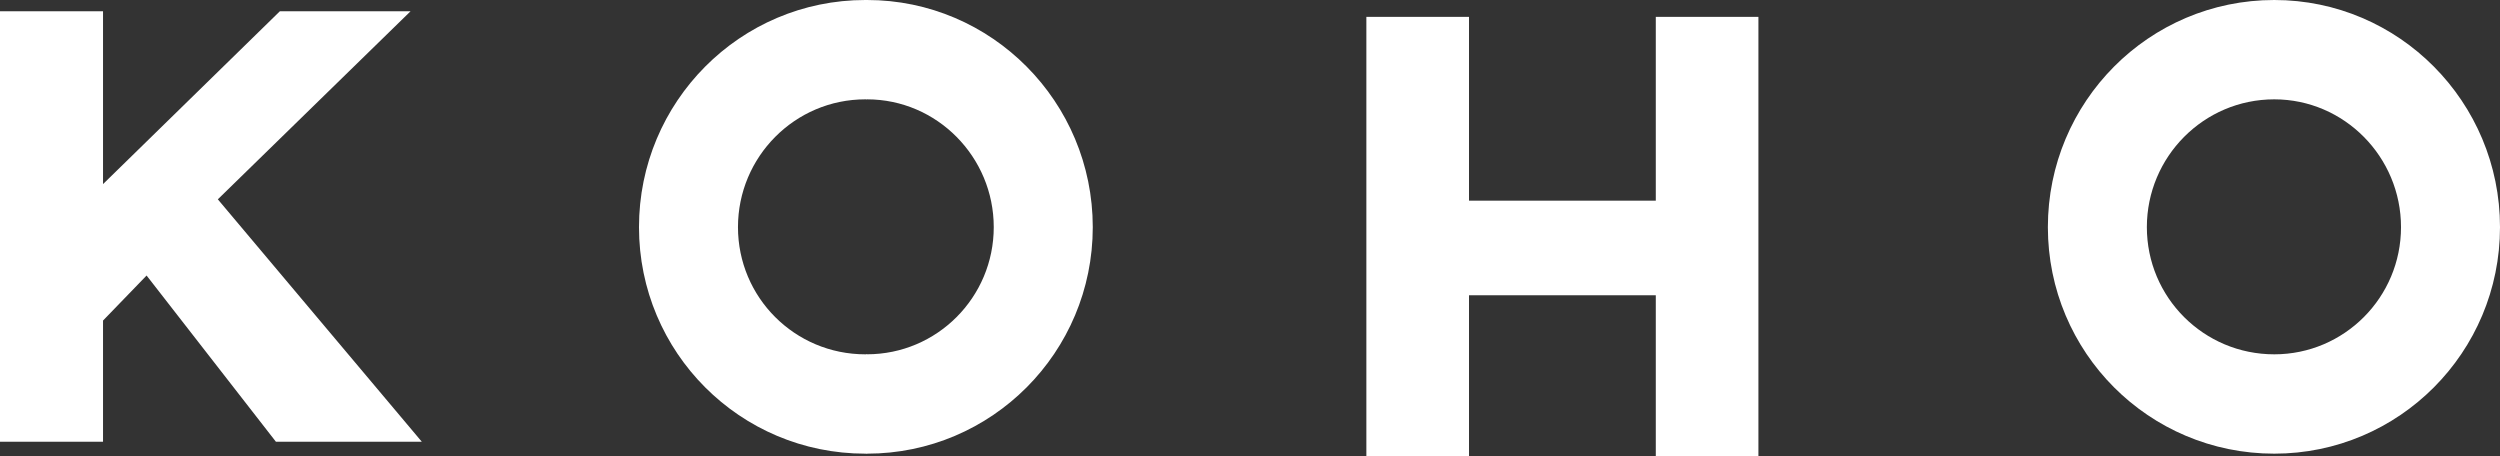
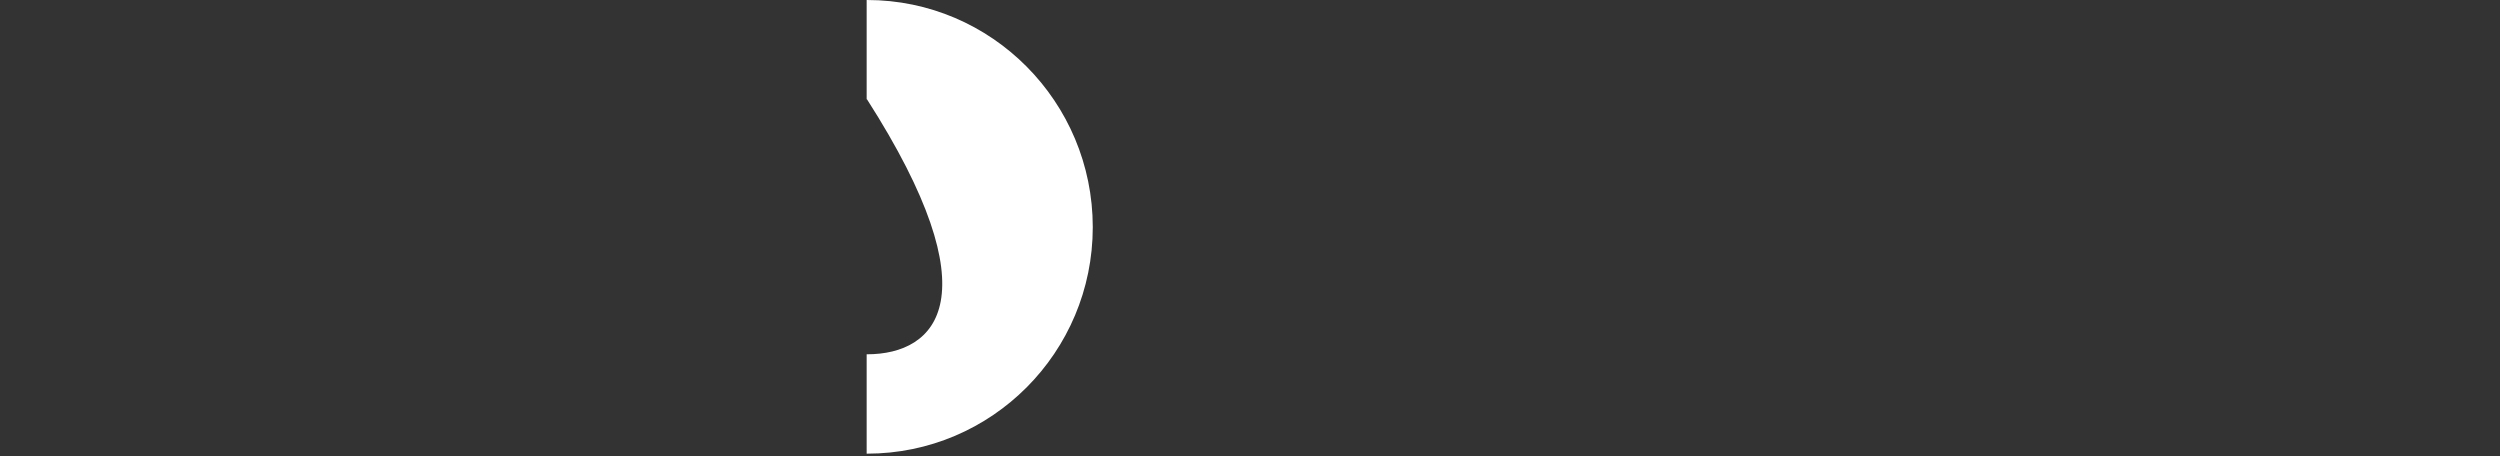
<svg xmlns="http://www.w3.org/2000/svg" width="148" height="27" viewBox="0 0 148 27" fill="none">
  <rect x="0" y="0" width="148" height="27" fill="#333333" stroke="none" />
-   <path fill-rule="evenodd" clip-rule="evenodd" d="M98.023 11.878H86.965V0.999H80.889V27H86.965V17.479H98.023V27H104.098V0.999H98.023V11.878ZM134.637 20.976C130.457 20.976 127.094 17.603 127.094 13.447C127.094 9.291 130.455 5.881 134.637 5.881C138.779 5.881 142.14 9.291 142.14 13.447C142.14 17.603 138.779 20.976 134.637 20.976ZM134.637 0C127.212 0 121.234 6.037 121.234 13.447C121.234 20.857 127.212 26.857 134.637 26.857C142.022 26.857 148 20.857 148 13.447C148 6.037 142.022 0 134.637 0Z" fill="white" />
-   <path fill-rule="evenodd" clip-rule="evenodd" d="M24.307 0.665H16.57L6.099 10.899V0.665H0V26.151H6.099V18.977L8.678 16.311L16.334 26.151H24.971L12.896 11.8L24.307 0.665ZM51.327 20.972L51.229 20.976C47.049 20.976 43.688 17.605 43.688 13.447C43.688 9.291 47.049 5.881 51.229 5.881L51.327 5.883V0.002L51.229 0C43.806 0 37.828 6.037 37.828 13.447C37.828 20.857 43.806 26.857 51.229 26.857L51.327 26.855V20.972Z" fill="white" />
-   <path fill-rule="evenodd" clip-rule="evenodd" d="M51.327 0H51.306V5.881H51.327C55.469 5.881 58.83 9.291 58.83 13.447C58.83 17.603 55.469 20.974 51.327 20.974H51.306V26.857H51.327C58.712 26.857 64.692 20.857 64.692 13.447C64.692 6.037 58.712 0 51.327 0Z" fill="white" />
+   <path fill-rule="evenodd" clip-rule="evenodd" d="M51.327 0H51.306V5.881H51.327C58.83 17.603 55.469 20.974 51.327 20.974H51.306V26.857H51.327C58.712 26.857 64.692 20.857 64.692 13.447C64.692 6.037 58.712 0 51.327 0Z" fill="white" />
</svg>